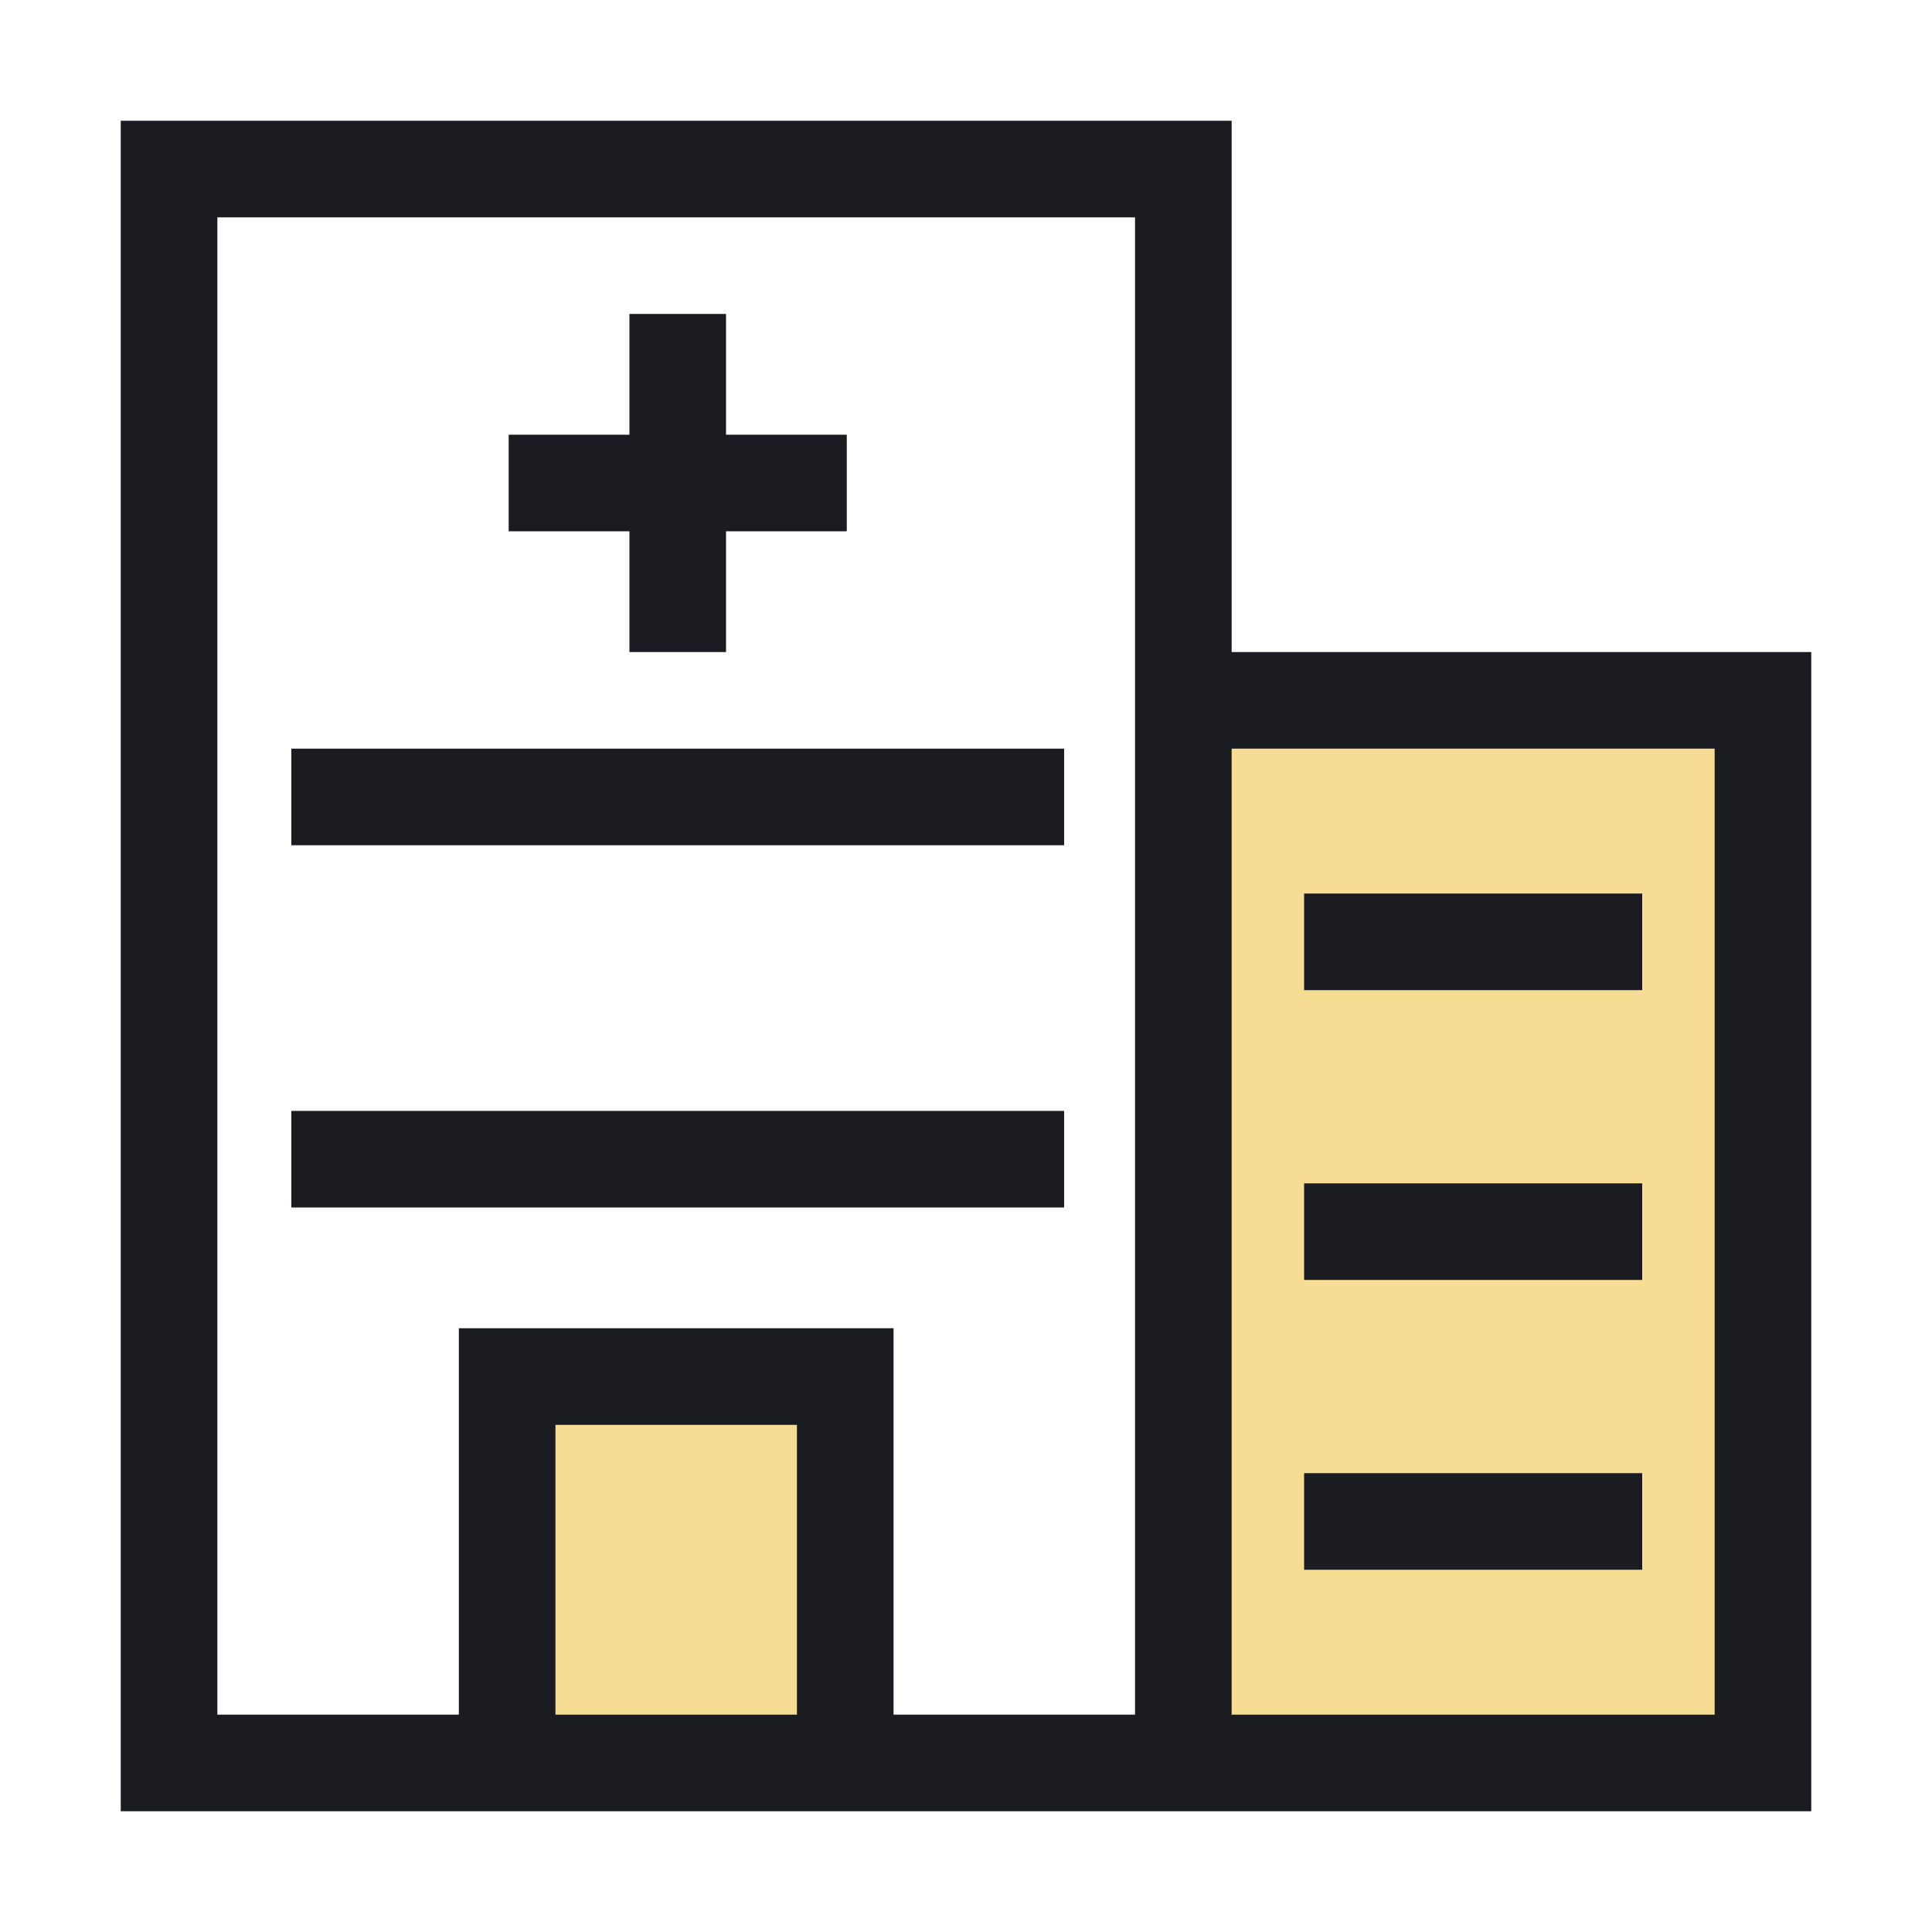
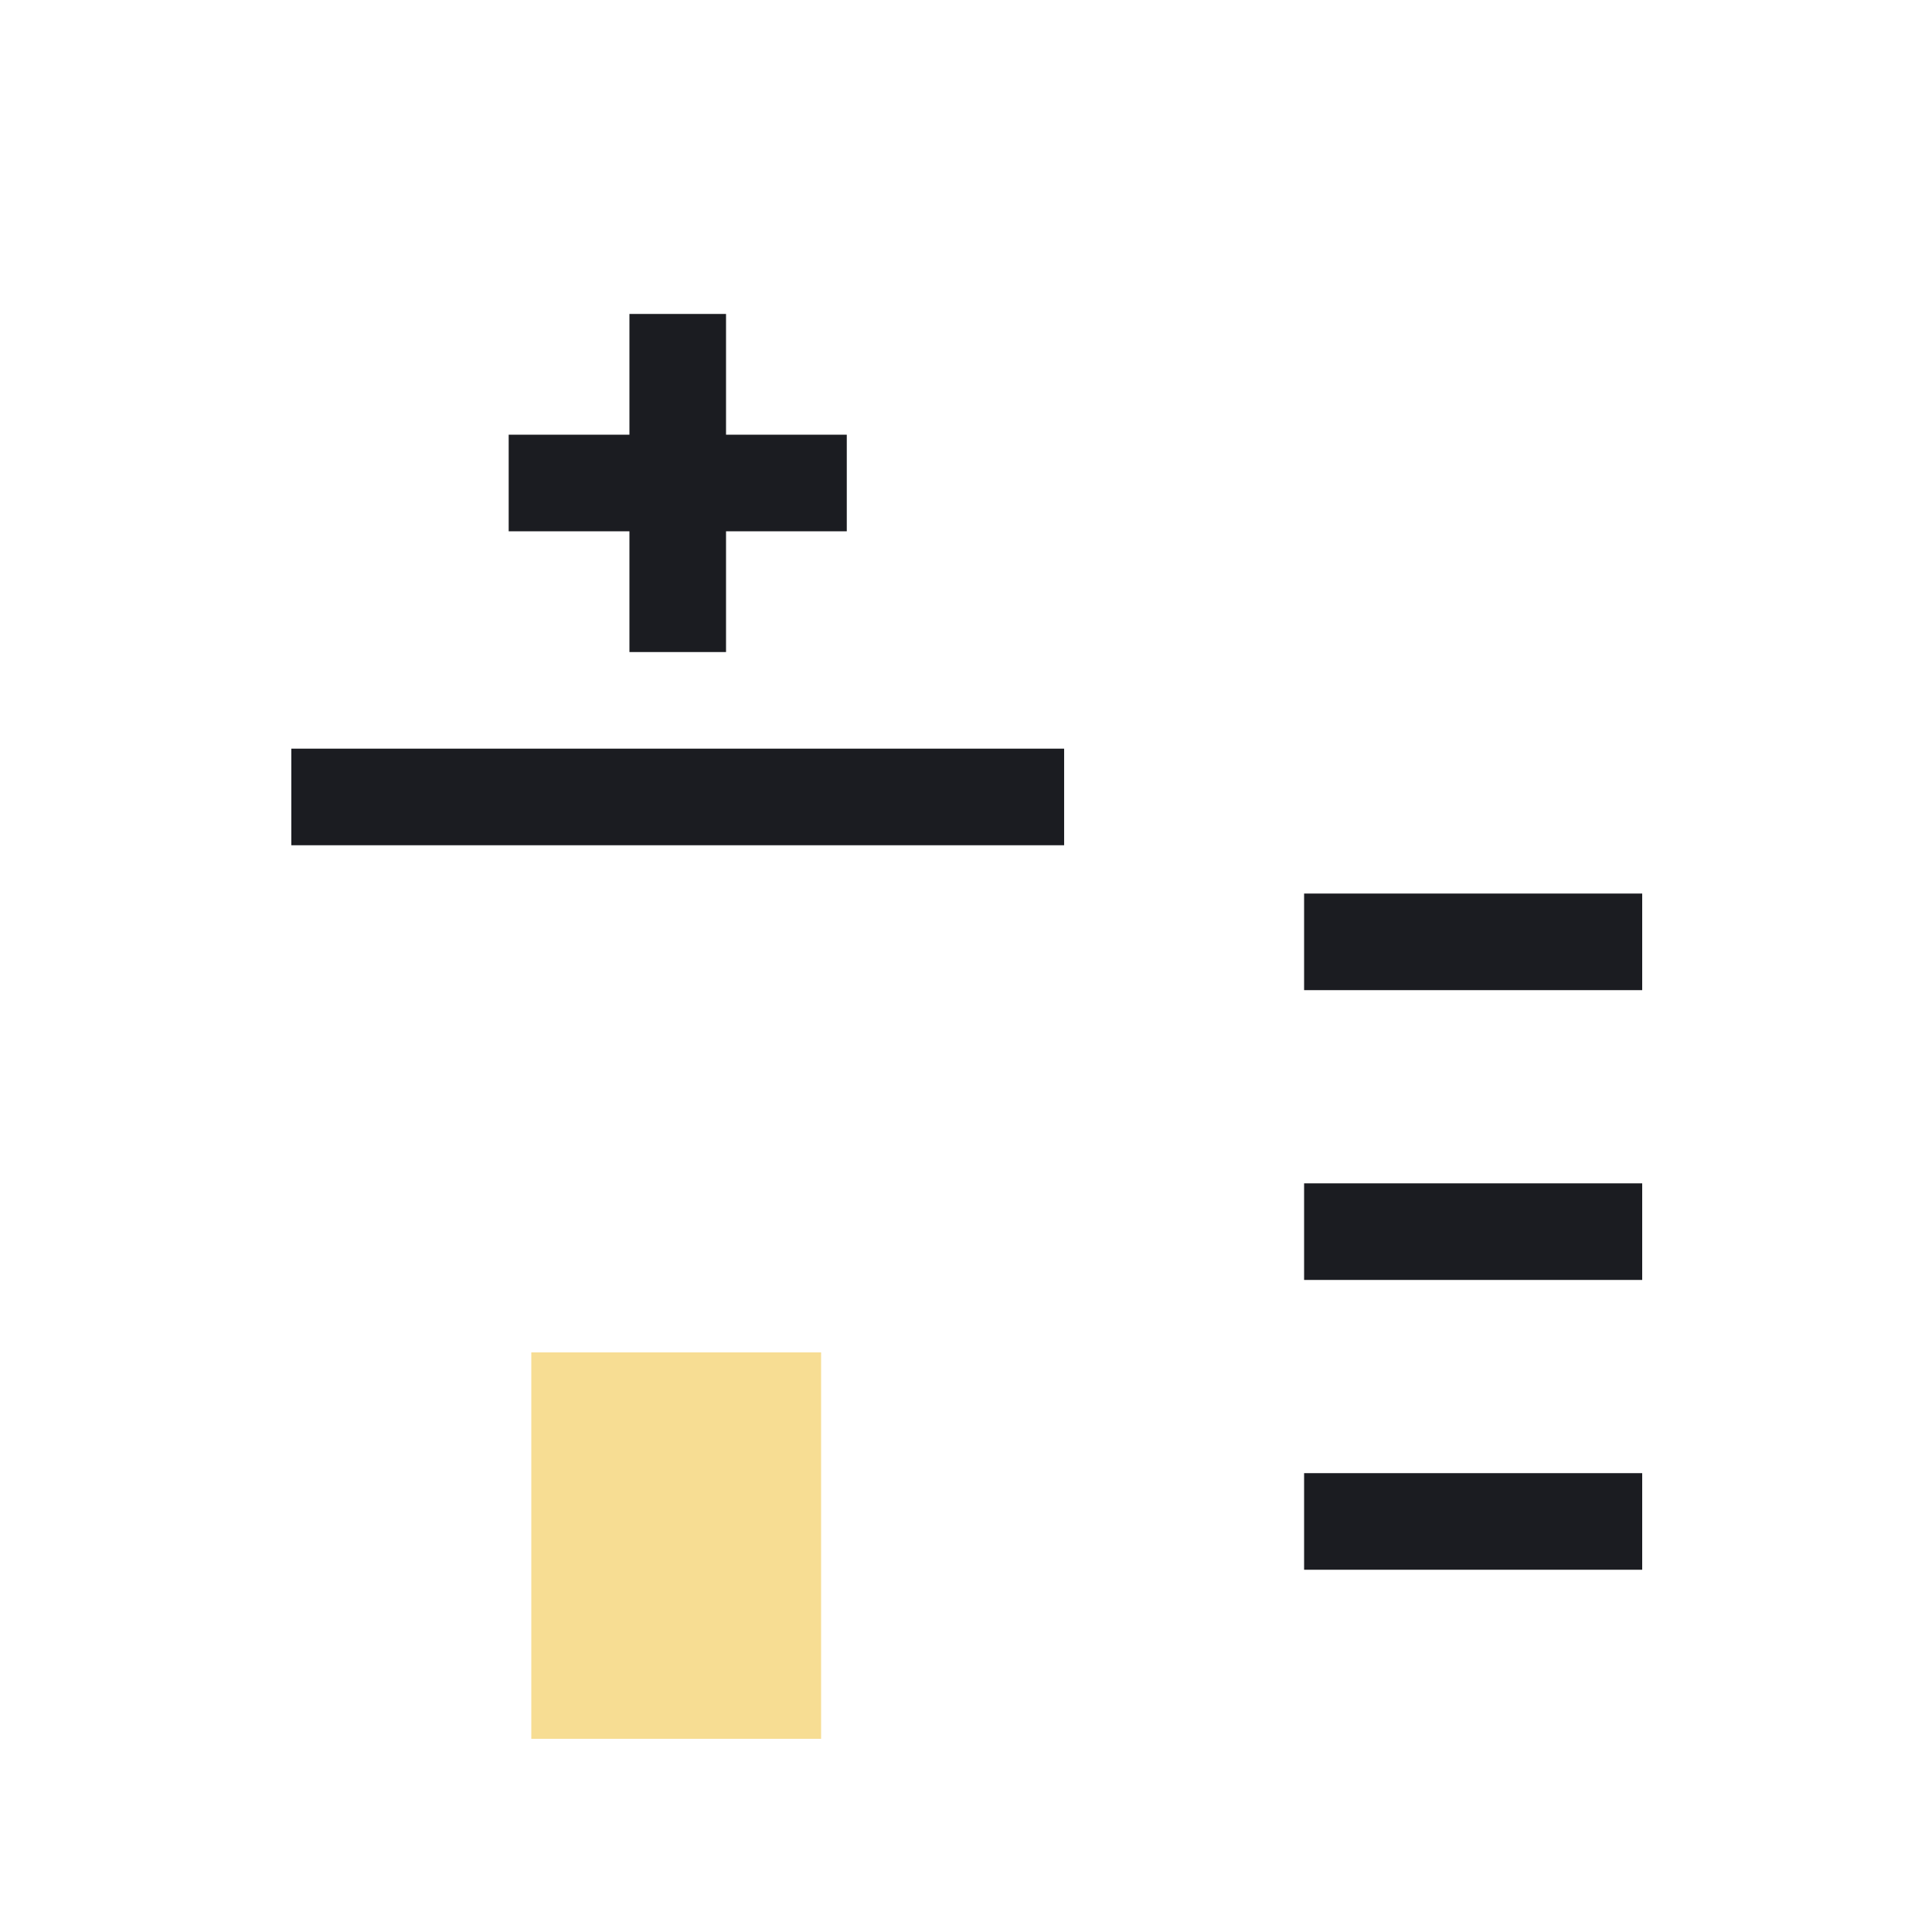
<svg xmlns="http://www.w3.org/2000/svg" width="24" height="24" viewBox="0 0 24 24" fill="none">
  <rect opacity="0.5" x="6.6" y="16.8" width="3.6" height="4.8" fill="#F1BC28" />
-   <rect opacity="0.5" x="15" y="8.4" width="6.6" height="13.2" fill="#F1BC28" />
-   <path d="M15.3 1.5H1.5V22.5H22.5V8.1H15.3V1.5ZM6.9 21.3V17.7H9.9V21.3H6.9ZM14.1 21.3H11.1V16.5H5.7V21.3H2.7V2.7H14.1V21.3ZM21.3 9.3V21.3H15.3V9.3H21.3Z" fill="#1B1C21" />
-   <path d="M7.819 8.1H9.019V6.6H10.519V5.4H9.019V3.9H7.819V5.4H6.319V6.6H7.819V8.1ZM3.619 9.3H13.219V10.5H3.619V9.3ZM3.619 13.8H13.219V15H3.619V13.8ZM16.2 11.1H20.4V12.3H16.2V11.1ZM16.2 14.7H20.4V15.9H16.2V14.7ZM16.2 18.3H20.4V19.5H16.2V18.3Z" fill="#1B1C21" />
+   <path d="M7.819 8.1H9.019V6.6H10.519V5.4H9.019V3.9H7.819V5.4H6.319V6.6H7.819V8.1ZM3.619 9.3H13.219V10.5H3.619V9.3ZM3.619 13.8H13.219H3.619V13.8ZM16.2 11.1H20.4V12.3H16.2V11.1ZM16.2 14.7H20.4V15.9H16.2V14.7ZM16.2 18.3H20.4V19.5H16.2V18.3Z" fill="#1B1C21" />
</svg>